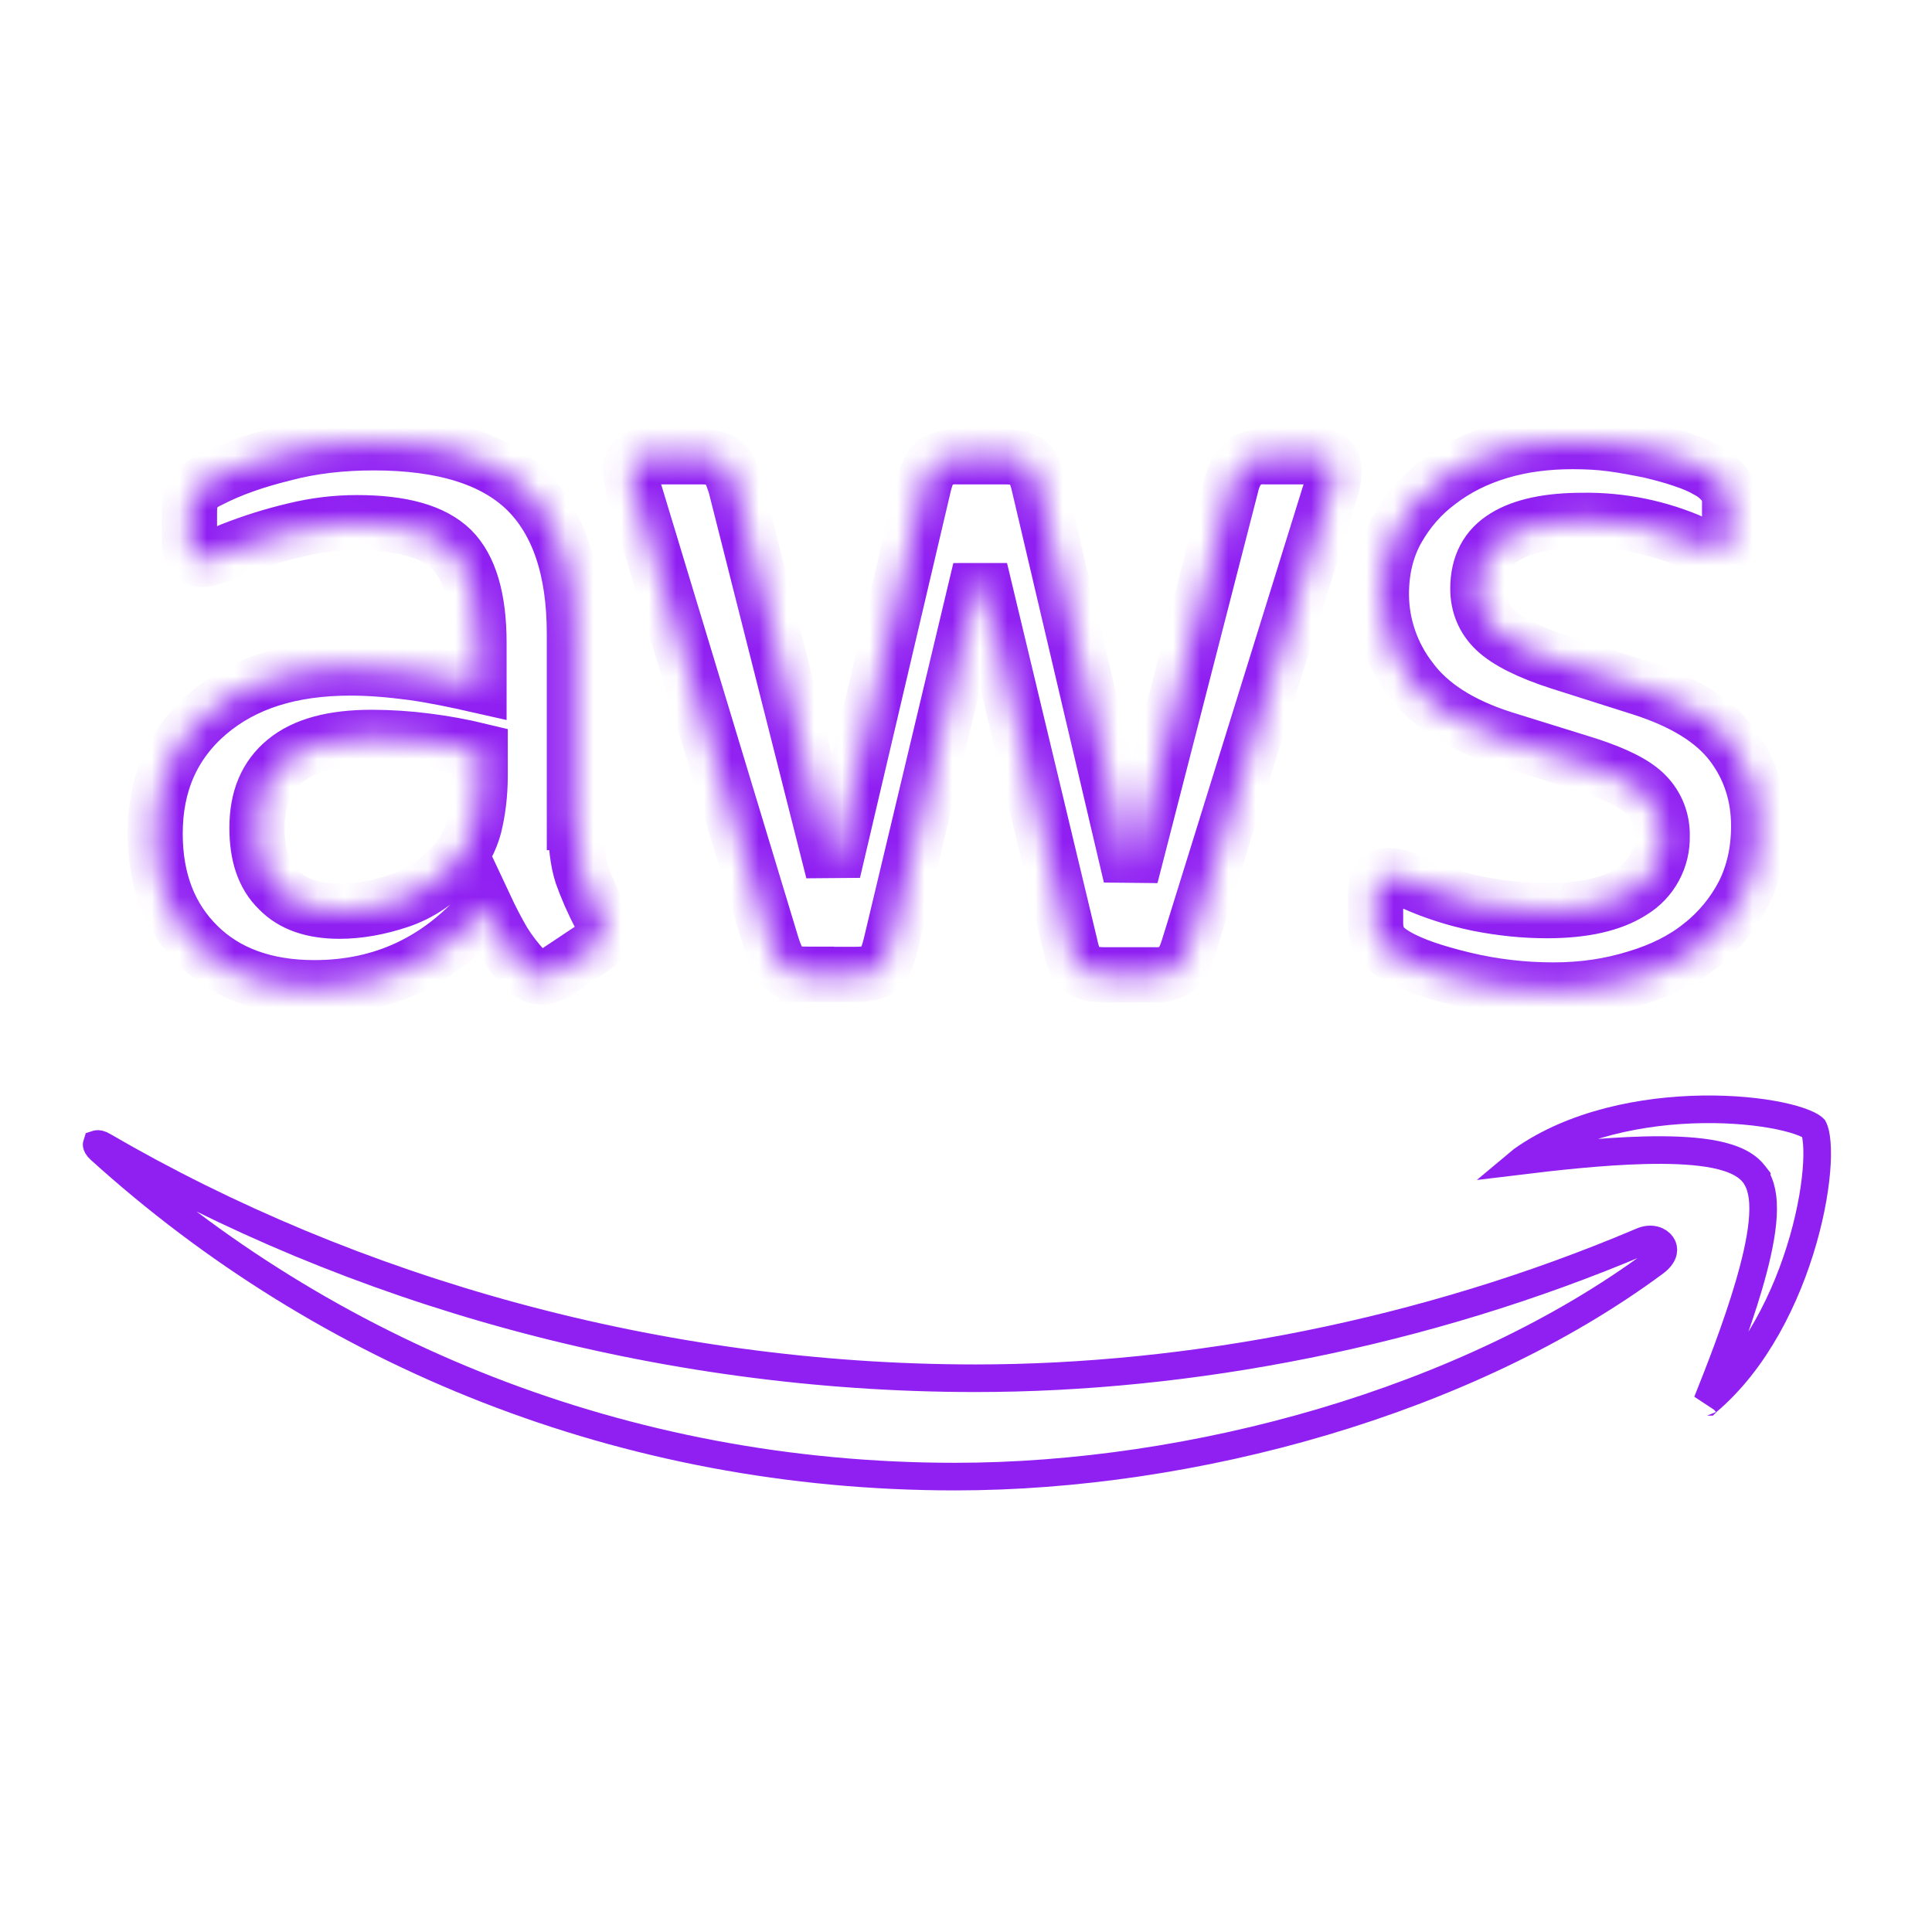
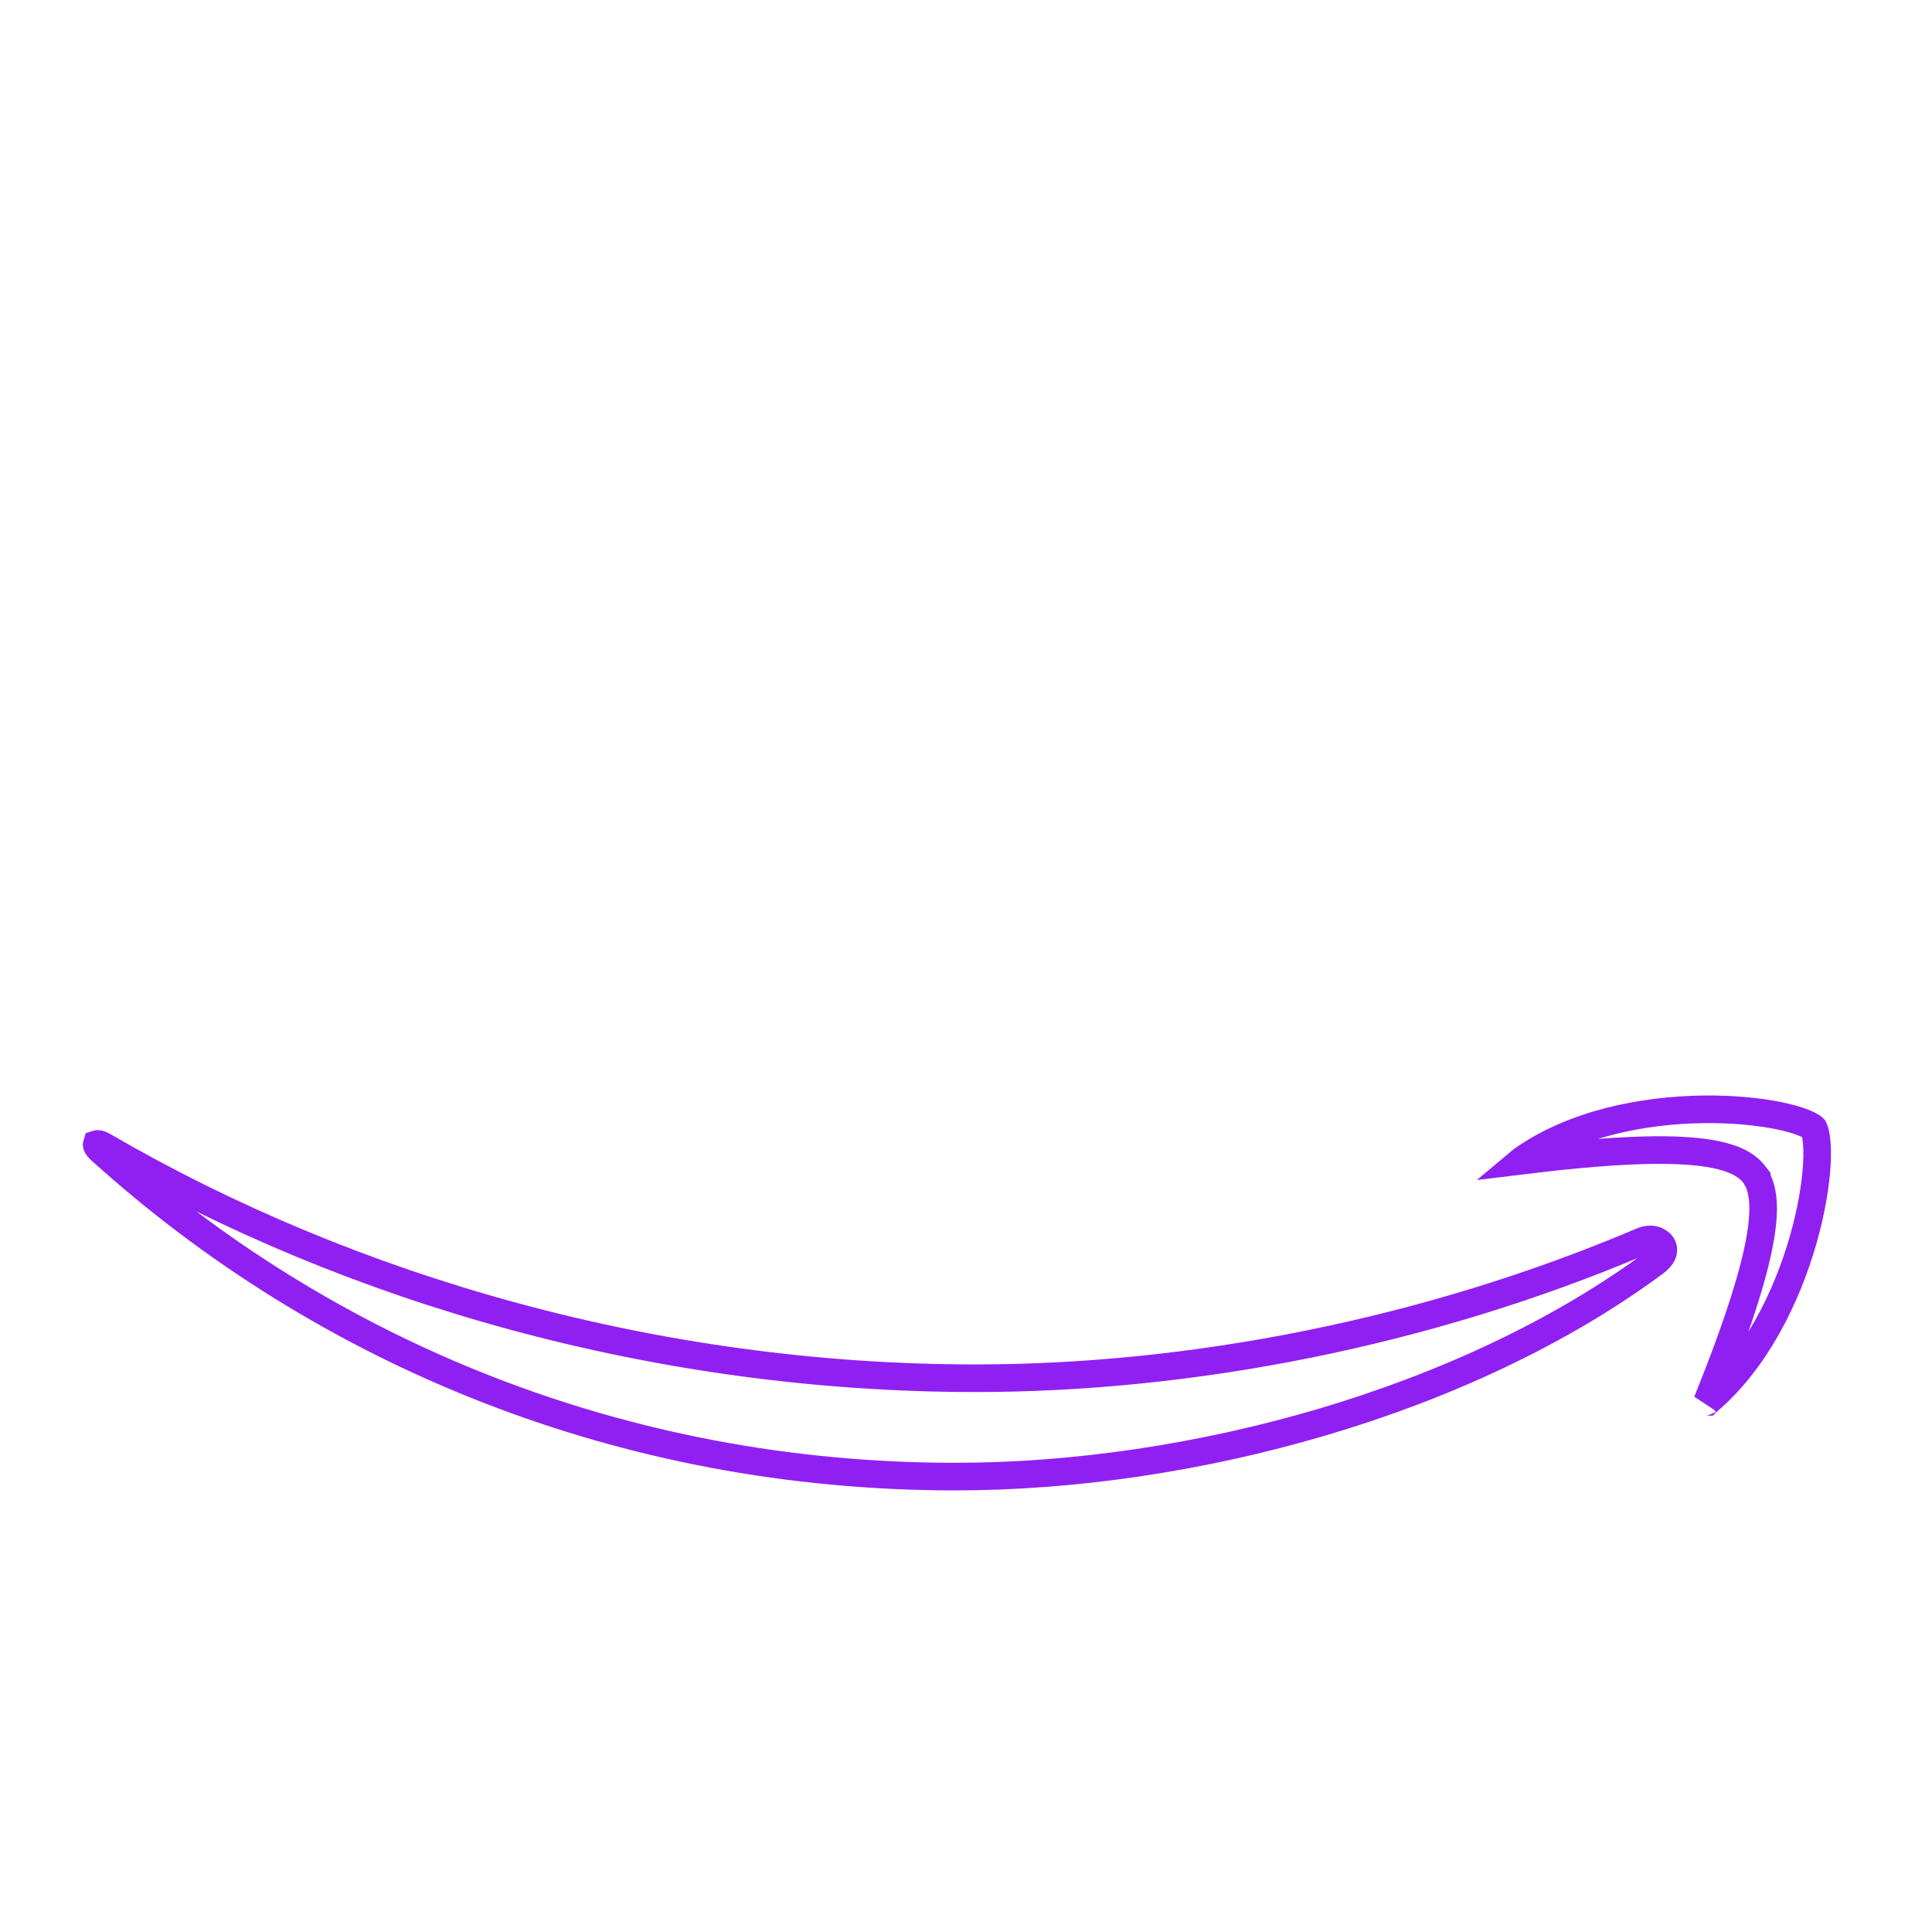
<svg xmlns="http://www.w3.org/2000/svg" width="70" height="70" viewBox="0 0 70 70" fill="none">
  <mask id="path-1-inside-1_1482_4114" fill="white">
-     <path d="M20.854 29.804C20.854 30.584 20.933 31.217 21.084 31.684C21.25 32.148 21.464 32.654 21.757 33.205C21.85 33.35 21.901 33.519 21.903 33.692C21.903 33.901 21.777 34.115 21.508 34.325L20.177 35.212C20.018 35.327 19.828 35.393 19.631 35.402C19.417 35.402 19.207 35.299 18.998 35.109C18.713 34.803 18.459 34.47 18.238 34.115C18.003 33.709 17.787 33.293 17.588 32.868C15.941 34.812 13.879 35.786 11.393 35.786C9.623 35.786 8.21 35.275 7.181 34.262C6.148 33.248 5.621 31.894 5.621 30.204C5.621 28.407 6.254 26.95 7.537 25.849C8.824 24.749 10.53 24.203 12.699 24.203C13.412 24.203 14.152 24.266 14.932 24.369C15.712 24.476 16.516 24.646 17.355 24.836V23.292C17.355 21.685 17.018 20.564 16.365 19.911C15.692 19.254 14.552 18.937 12.929 18.937C12.193 18.937 11.437 19.024 10.657 19.215C9.882 19.399 9.121 19.638 8.38 19.931C8.141 20.039 7.895 20.132 7.644 20.208C7.535 20.244 7.422 20.265 7.308 20.271C7.011 20.271 6.864 20.058 6.864 19.614V18.577C6.864 18.241 6.904 17.983 7.011 17.841C7.17 17.647 7.374 17.493 7.604 17.393C8.337 17.013 9.224 16.697 10.257 16.443C11.286 16.166 12.383 16.044 13.543 16.044C16.048 16.044 17.881 16.614 19.061 17.754C20.221 18.894 20.811 20.628 20.811 22.956V29.804H20.85H20.854ZM12.3 33.015C12.992 33.015 13.709 32.888 14.469 32.635C15.229 32.381 15.902 31.914 16.468 31.281C16.808 30.892 17.053 30.43 17.185 29.931C17.311 29.42 17.398 28.811 17.398 28.09V27.203C16.759 27.048 16.111 26.929 15.459 26.847C14.802 26.762 14.141 26.718 13.479 26.716C12.066 26.716 11.037 26.993 10.34 27.564C9.643 28.134 9.311 28.937 9.311 29.994C9.311 30.984 9.56 31.724 10.087 32.235C10.593 32.761 11.33 33.015 12.3 33.015ZM29.215 35.299C28.835 35.299 28.582 35.236 28.416 35.085C28.245 34.958 28.099 34.666 27.972 34.262L23.024 17.924C22.927 17.65 22.864 17.366 22.834 17.077C22.834 16.74 23 16.55 23.337 16.55H25.403C25.799 16.55 26.076 16.614 26.222 16.76C26.393 16.887 26.519 17.184 26.646 17.584L30.185 31.578L33.471 17.584C33.574 17.164 33.7 16.887 33.871 16.76C34.124 16.605 34.418 16.532 34.714 16.55H36.4C36.796 16.55 37.073 16.614 37.24 16.76C37.41 16.887 37.556 17.184 37.643 17.584L40.969 31.748L44.611 17.584C44.678 17.277 44.824 16.993 45.034 16.76C45.28 16.605 45.568 16.531 45.858 16.55H47.817C48.154 16.55 48.344 16.721 48.344 17.077C48.344 17.184 48.32 17.291 48.304 17.417C48.27 17.597 48.22 17.773 48.154 17.944L43.075 34.282C42.952 34.705 42.802 34.982 42.635 35.109C42.396 35.262 42.115 35.335 41.832 35.319H40.023C39.623 35.319 39.35 35.255 39.179 35.109C39.009 34.958 38.863 34.685 38.78 34.262L35.514 20.632L32.267 34.246C32.164 34.669 32.038 34.943 31.872 35.089C31.701 35.239 31.404 35.303 31.028 35.303H29.215V35.299ZM56.285 35.869C55.192 35.87 54.102 35.743 53.039 35.489C51.986 35.236 51.166 34.958 50.616 34.642C50.28 34.452 50.05 34.242 49.963 34.048C49.883 33.862 49.841 33.661 49.84 33.458V32.381C49.84 31.938 50.007 31.724 50.323 31.724C50.453 31.724 50.581 31.746 50.703 31.788C50.83 31.831 51.02 31.914 51.23 32.001C51.942 32.318 52.726 32.571 53.546 32.742C54.389 32.908 55.208 32.995 56.052 32.995C57.382 32.995 58.411 32.761 59.127 32.298C59.472 32.09 59.755 31.794 59.947 31.441C60.14 31.087 60.235 30.689 60.224 30.287C60.231 30.015 60.184 29.745 60.087 29.492C59.989 29.238 59.842 29.007 59.654 28.811C59.278 28.407 58.561 28.047 57.528 27.71L54.472 26.76C52.936 26.273 51.796 25.552 51.103 24.602C50.425 23.724 50.055 22.648 50.05 21.538C50.05 20.651 50.24 19.868 50.616 19.191C50.996 18.518 51.503 17.924 52.136 17.457C52.77 16.974 53.482 16.614 54.325 16.36C55.169 16.107 56.052 16 56.978 16C57.445 16 57.928 16.02 58.391 16.083C58.874 16.146 59.318 16.234 59.761 16.321C60.181 16.424 60.584 16.526 60.96 16.657C61.34 16.784 61.633 16.91 61.847 17.037C62.096 17.162 62.312 17.342 62.481 17.564C62.616 17.77 62.681 18.014 62.667 18.26V19.254C62.667 19.698 62.5 19.931 62.184 19.931C61.903 19.899 61.632 19.813 61.384 19.678C60.111 19.113 58.73 18.832 57.338 18.854C56.139 18.854 55.189 19.044 54.535 19.448C53.882 19.844 53.546 20.462 53.546 21.328C53.546 21.918 53.755 22.425 54.179 22.829C54.599 23.229 55.379 23.628 56.495 23.989L59.488 24.939C61.004 25.426 62.1 26.103 62.754 26.97C63.407 27.837 63.72 28.83 63.72 29.931C63.72 30.841 63.534 31.661 63.173 32.381C62.8 33.104 62.277 33.739 61.637 34.242C60.984 34.768 60.204 35.152 59.298 35.426C58.348 35.722 57.358 35.869 56.285 35.869Z" />
-   </mask>
-   <path d="M20.854 29.804C20.854 30.584 20.933 31.217 21.084 31.684C21.25 32.148 21.464 32.654 21.757 33.205C21.85 33.35 21.901 33.519 21.903 33.692C21.903 33.901 21.777 34.115 21.508 34.325L20.177 35.212C20.018 35.327 19.828 35.393 19.631 35.402C19.417 35.402 19.207 35.299 18.998 35.109C18.713 34.803 18.459 34.47 18.238 34.115C18.003 33.709 17.787 33.293 17.588 32.868C15.941 34.812 13.879 35.786 11.393 35.786C9.623 35.786 8.21 35.275 7.181 34.262C6.148 33.248 5.621 31.894 5.621 30.204C5.621 28.407 6.254 26.95 7.537 25.849C8.824 24.749 10.53 24.203 12.699 24.203C13.412 24.203 14.152 24.266 14.932 24.369C15.712 24.476 16.516 24.646 17.355 24.836V23.292C17.355 21.685 17.018 20.564 16.365 19.911C15.692 19.254 14.552 18.937 12.929 18.937C12.193 18.937 11.437 19.024 10.657 19.215C9.882 19.399 9.121 19.638 8.38 19.931C8.141 20.039 7.895 20.132 7.644 20.208C7.535 20.244 7.422 20.265 7.308 20.271C7.011 20.271 6.864 20.058 6.864 19.614V18.577C6.864 18.241 6.904 17.983 7.011 17.841C7.17 17.647 7.374 17.493 7.604 17.393C8.337 17.013 9.224 16.697 10.257 16.443C11.286 16.166 12.383 16.044 13.543 16.044C16.048 16.044 17.881 16.614 19.061 17.754C20.221 18.894 20.811 20.628 20.811 22.956V29.804H20.85H20.854ZM12.3 33.015C12.992 33.015 13.709 32.888 14.469 32.635C15.229 32.381 15.902 31.914 16.468 31.281C16.808 30.892 17.053 30.43 17.185 29.931C17.311 29.42 17.398 28.811 17.398 28.09V27.203C16.759 27.048 16.111 26.929 15.459 26.847C14.802 26.762 14.141 26.718 13.479 26.716C12.066 26.716 11.037 26.993 10.34 27.564C9.643 28.134 9.311 28.937 9.311 29.994C9.311 30.984 9.56 31.724 10.087 32.235C10.593 32.761 11.33 33.015 12.3 33.015ZM29.215 35.299C28.835 35.299 28.582 35.236 28.416 35.085C28.245 34.958 28.099 34.666 27.972 34.262L23.024 17.924C22.927 17.65 22.864 17.366 22.834 17.077C22.834 16.74 23 16.55 23.337 16.55H25.403C25.799 16.55 26.076 16.614 26.222 16.76C26.393 16.887 26.519 17.184 26.646 17.584L30.185 31.578L33.471 17.584C33.574 17.164 33.7 16.887 33.871 16.76C34.124 16.605 34.418 16.532 34.714 16.55H36.4C36.796 16.55 37.073 16.614 37.24 16.76C37.41 16.887 37.556 17.184 37.643 17.584L40.969 31.748L44.611 17.584C44.678 17.277 44.824 16.993 45.034 16.76C45.28 16.605 45.568 16.531 45.858 16.55H47.817C48.154 16.55 48.344 16.721 48.344 17.077C48.344 17.184 48.32 17.291 48.304 17.417C48.27 17.597 48.22 17.773 48.154 17.944L43.075 34.282C42.952 34.705 42.802 34.982 42.635 35.109C42.396 35.262 42.115 35.335 41.832 35.319H40.023C39.623 35.319 39.35 35.255 39.179 35.109C39.009 34.958 38.863 34.685 38.78 34.262L35.514 20.632L32.267 34.246C32.164 34.669 32.038 34.943 31.872 35.089C31.701 35.239 31.404 35.303 31.028 35.303H29.215V35.299ZM56.285 35.869C55.192 35.87 54.102 35.743 53.039 35.489C51.986 35.236 51.166 34.958 50.616 34.642C50.28 34.452 50.05 34.242 49.963 34.048C49.883 33.862 49.841 33.661 49.84 33.458V32.381C49.84 31.938 50.007 31.724 50.323 31.724C50.453 31.724 50.581 31.746 50.703 31.788C50.83 31.831 51.02 31.914 51.23 32.001C51.942 32.318 52.726 32.571 53.546 32.742C54.389 32.908 55.208 32.995 56.052 32.995C57.382 32.995 58.411 32.761 59.127 32.298C59.472 32.09 59.755 31.794 59.947 31.441C60.14 31.087 60.235 30.689 60.224 30.287C60.231 30.015 60.184 29.745 60.087 29.492C59.989 29.238 59.842 29.007 59.654 28.811C59.278 28.407 58.561 28.047 57.528 27.71L54.472 26.76C52.936 26.273 51.796 25.552 51.103 24.602C50.425 23.724 50.055 22.648 50.05 21.538C50.05 20.651 50.24 19.868 50.616 19.191C50.996 18.518 51.503 17.924 52.136 17.457C52.77 16.974 53.482 16.614 54.325 16.36C55.169 16.107 56.052 16 56.978 16C57.445 16 57.928 16.02 58.391 16.083C58.874 16.146 59.318 16.234 59.761 16.321C60.181 16.424 60.584 16.526 60.96 16.657C61.34 16.784 61.633 16.91 61.847 17.037C62.096 17.162 62.312 17.342 62.481 17.564C62.616 17.77 62.681 18.014 62.667 18.26V19.254C62.667 19.698 62.5 19.931 62.184 19.931C61.903 19.899 61.632 19.813 61.384 19.678C60.111 19.113 58.73 18.832 57.338 18.854C56.139 18.854 55.189 19.044 54.535 19.448C53.882 19.844 53.546 20.462 53.546 21.328C53.546 21.918 53.755 22.425 54.179 22.829C54.599 23.229 55.379 23.628 56.495 23.989L59.488 24.939C61.004 25.426 62.1 26.103 62.754 26.97C63.407 27.837 63.72 28.83 63.72 29.931C63.72 30.841 63.534 31.661 63.173 32.381C62.8 33.104 62.277 33.739 61.637 34.242C60.984 34.768 60.204 35.152 59.298 35.426C58.348 35.722 57.358 35.869 56.285 35.869Z" stroke="#9020F2" stroke-width="2" mask="url(#path-1-inside-1_1482_4114)" />
+     </mask>
  <path d="M34.606 53.5C22.6 53.5 11.785 49.047 3.617 41.647C3.523 41.562 3.505 41.498 3.501 41.476C3.499 41.463 3.5 41.457 3.501 41.454C3.504 41.453 3.51 41.449 3.524 41.448C3.549 41.445 3.62 41.445 3.735 41.515L3.735 41.515L3.742 41.519C12.752 46.761 23.856 49.936 35.347 49.936C43.096 49.936 51.611 48.315 59.449 44.991L59.449 44.991L59.46 44.986C59.839 44.814 60.109 44.958 60.209 45.103C60.261 45.178 60.279 45.262 60.26 45.351C60.241 45.441 60.173 45.582 59.965 45.737C53.14 50.795 43.179 53.5 34.606 53.5ZM3.5 41.455C3.5 41.455 3.5 41.455 3.501 41.455C3.5 41.455 3.5 41.455 3.5 41.455Z" stroke="#9020F2" />
  <path d="M63.856 43.355C63.826 43.129 63.766 42.898 63.65 42.695V42.669L63.545 42.534C63.361 42.297 63.099 42.139 62.83 42.029C62.557 41.917 62.241 41.84 61.907 41.786C61.237 41.679 60.427 41.655 59.598 41.675C58.004 41.714 56.256 41.917 55.124 42.054C55.136 42.044 55.15 42.034 55.163 42.023C57.028 40.711 59.53 40.224 61.694 40.193C62.771 40.178 63.742 40.276 64.481 40.43C64.85 40.507 65.151 40.596 65.373 40.687C65.484 40.732 65.567 40.775 65.627 40.812C65.657 40.831 65.678 40.846 65.692 40.858C65.702 40.866 65.707 40.871 65.71 40.874C65.713 40.88 65.728 40.904 65.747 40.96C65.769 41.025 65.79 41.114 65.806 41.23C65.839 41.465 65.85 41.776 65.83 42.153C65.79 42.904 65.632 43.87 65.335 44.911C64.738 47.003 63.607 49.312 61.858 50.787L61.858 50.787L61.854 50.791C61.853 50.791 61.853 50.791 61.852 50.792C62.274 49.735 62.916 48.106 63.362 46.583C63.597 45.782 63.785 44.988 63.854 44.312C63.888 43.973 63.895 43.647 63.856 43.355Z" stroke="#9020F2" />
</svg>